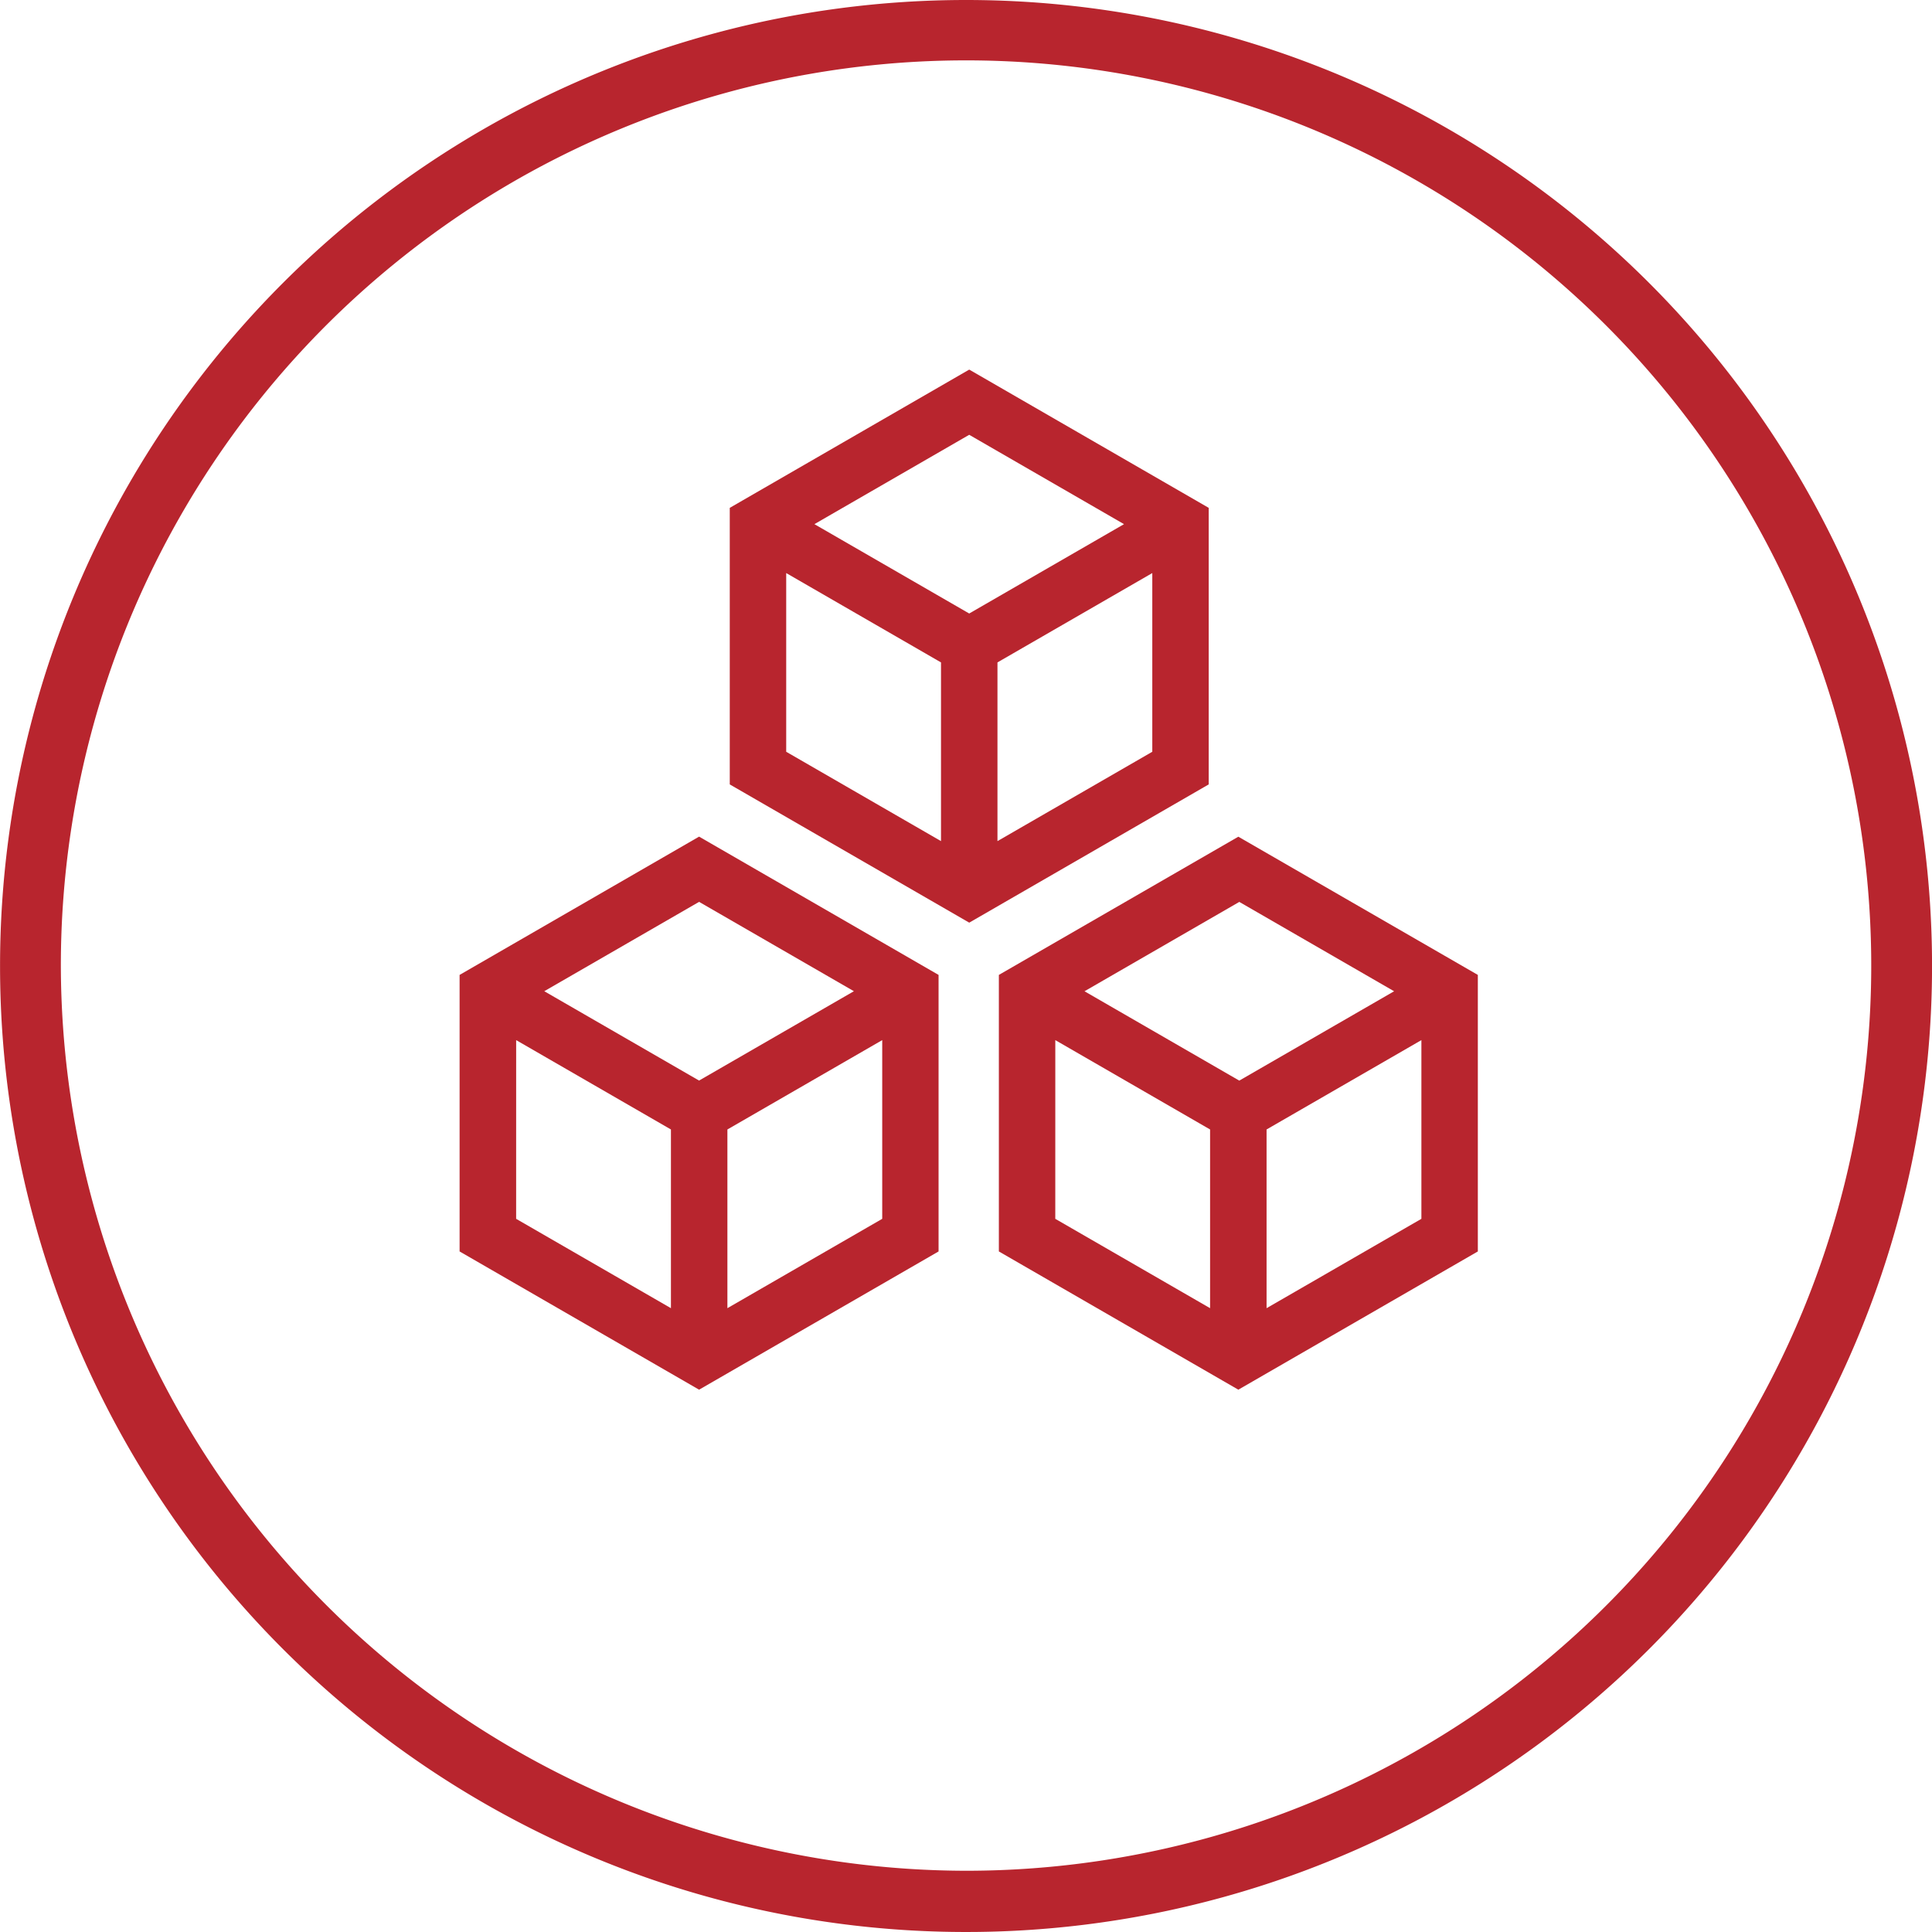
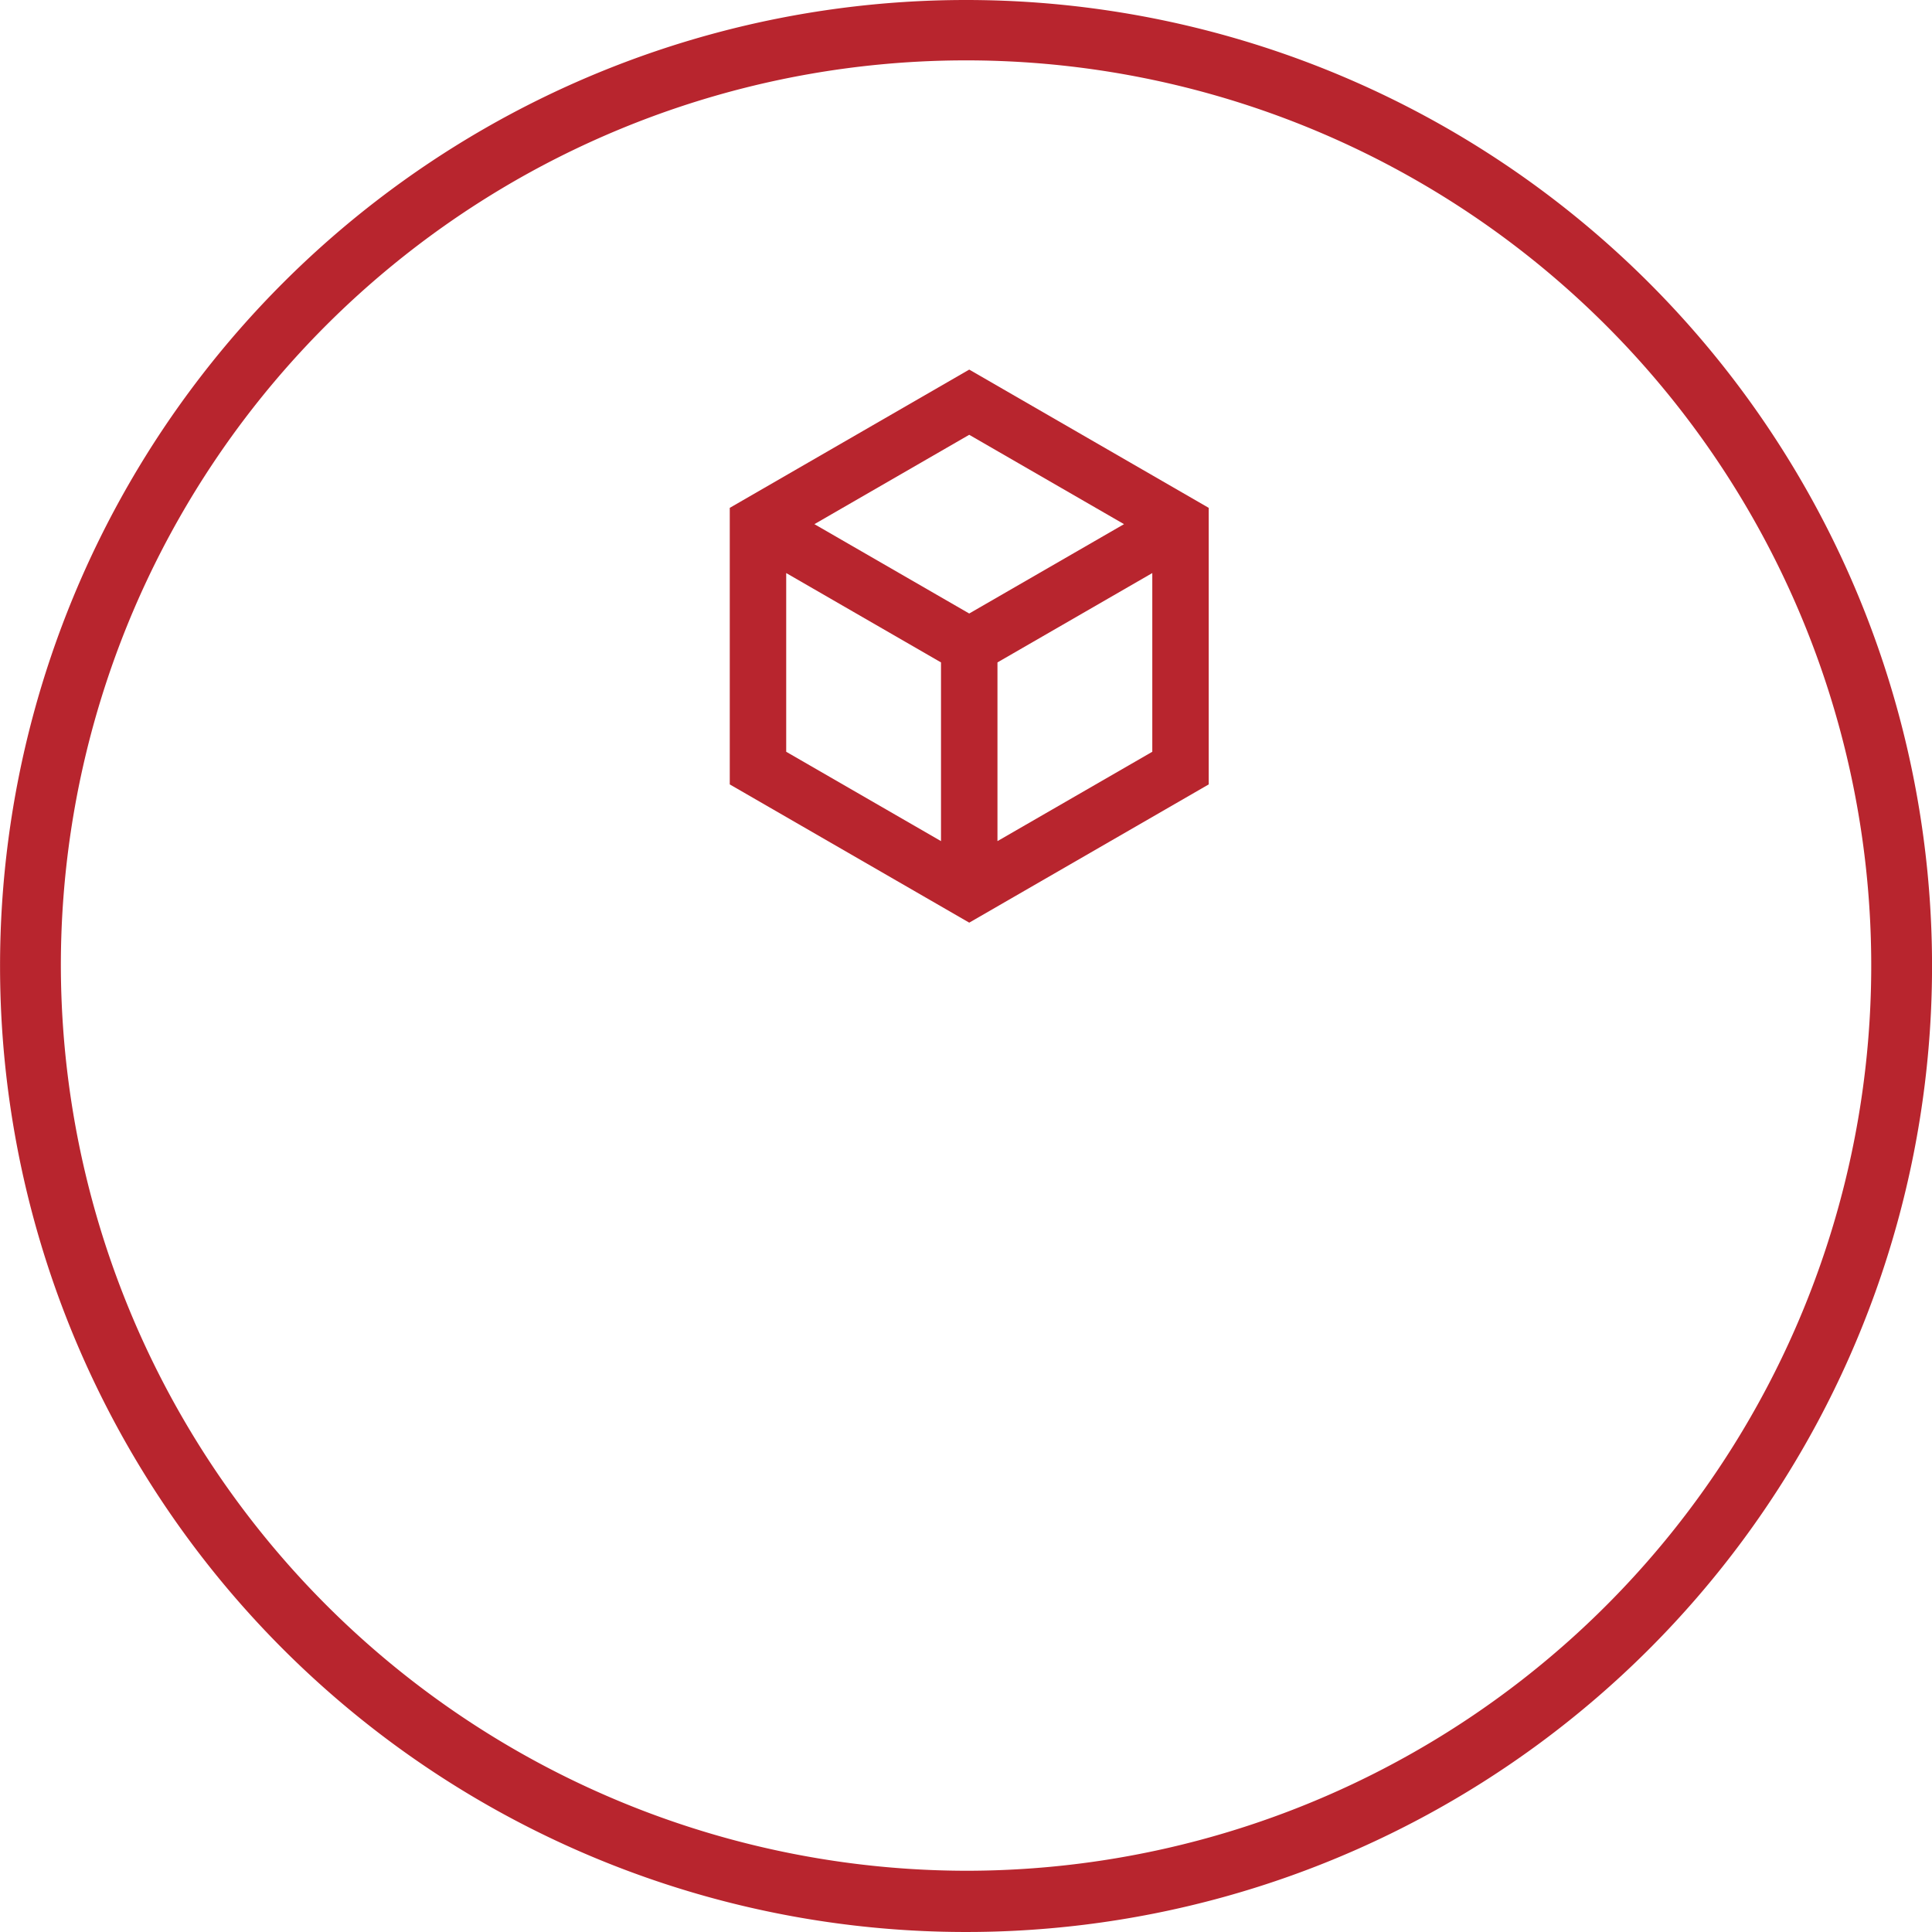
<svg xmlns="http://www.w3.org/2000/svg" width="80" height="80" viewBox="0 0 80 80">
-   <path data-name="Path 31267" d="M118.551 96.277 108.635 102v11.451l9.916 5.724 9.917-5.724V102zm6.45 6.4-6.411 3.7-6.409-3.7 6.41-3.7zm-14.029 2.023 6.409 3.7v7.4l-6.41-3.7zm8.748 11.1v-7.4l6.411-3.7v7.4z" transform="translate(-67.274 -61.631)" style="fill:#b8252e" />
-   <path data-name="Path 31268" d="M66.4 102v11.451l9.917 5.724 9.916-5.724V102l-9.916-5.726zm16.327.675-6.411 3.7-6.41-3.7 6.411-3.7zM68.742 104.7l6.409 3.7v7.4l-6.41-3.7zm8.747 11.1v-7.4l6.411-3.7v7.4z" transform="translate(-47.369 -61.631)" style="fill:#b8252e" />
  <path data-name="Path 31269" d="m107.388 65.414-9.916-5.725-9.916 5.725v11.452l9.916 5.724 9.916-5.724zm-3.507.675-6.41 3.7-6.41-3.7 6.41-3.7zm-13.988 2.025 6.41 3.7v7.4l-6.41-3.7zm8.748 11.1v-7.4l6.411-3.7v7.4z" transform="translate(-57.338 -44.385)" style="fill:#b8252e" />
  <path data-name="Path 31270" d="M584.3 661.648a37.482 37.482 0 1 1 37.482 37.481 37.545 37.545 0 0 1-37.482-37.481m-2.518.017a40 40 0 1 0 40-40 40 40 0 0 0-40 40" transform="translate(-581.78 -621.665)" style="fill:#b8252e" />
</svg>